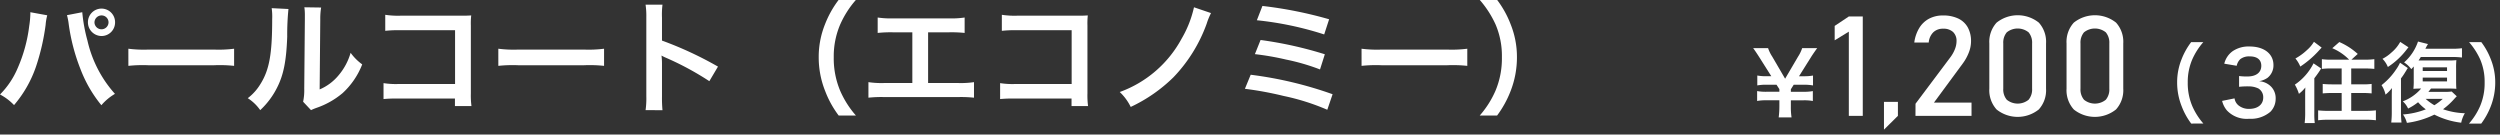
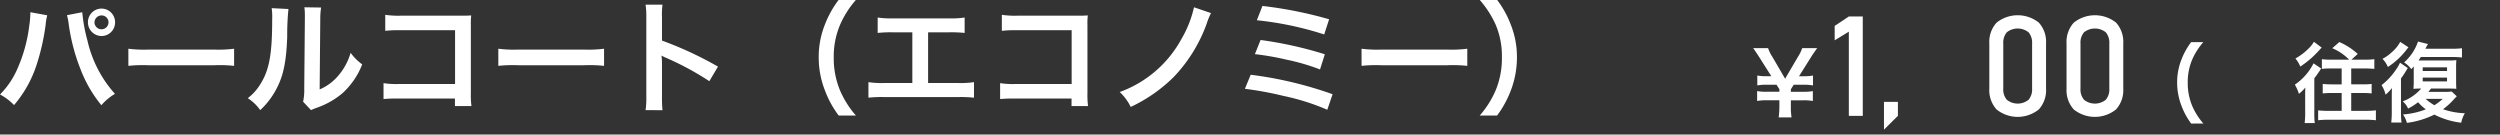
<svg xmlns="http://www.w3.org/2000/svg" width="446" height="24" viewBox="0 0 446 24">
  <rect x="0" y="0" width="446" height="24" fill="#333333" stroke="none" />
  <defs>
    <style>.a{fill:#fff;}</style>
  </defs>
  <title>c3</title>
  <path class="a" d="M8.428,2.729a9.27,9.27,0,0,0-.286,1.694A39.46,39.46,0,0,1,6.4,11.948a21.01,21.01,0,0,1-3.894,6.8A9.653,9.653,0,0,0,0,16.854a14.809,14.809,0,0,0,3.146-4.686A26.719,26.719,0,0,0,5.215,4.621a15.97,15.97,0,0,0,.2-2.135V2.179Zm6.249-.55a28.389,28.389,0,0,0,.924,5.06,21.277,21.277,0,0,0,4.907,9.506,9.469,9.469,0,0,0-2.421,2.024,23.093,23.093,0,0,1-3.74-6.469,34.431,34.431,0,0,1-2.091-8.009,10.823,10.823,0,0,0-.308-1.584Zm5.852,1.826a2.413,2.413,0,0,1-2.42,2.42,2.442,2.442,0,0,1-2.421-2.42,2.421,2.421,0,1,1,4.841,0Zm-3.675,0a1.255,1.255,0,0,0,2.509,0,1.24,1.24,0,0,0-1.254-1.254A1.268,1.268,0,0,0,16.854,4.005Z" />
  <path class="a" d="M22.9,8.691a21.573,21.573,0,0,0,3.565.155H38.2a21.573,21.573,0,0,0,3.565-.155V11.75a24.16,24.16,0,0,0-3.587-.11H26.489a24.151,24.151,0,0,0-3.586.11Z" />
  <path class="a" d="M51.46,1.606a46.044,46.044,0,0,0-.22,4.929c-.154,4.291-.638,6.778-1.782,9.043a13.988,13.988,0,0,1-3.037,4.07A7.84,7.84,0,0,0,44.2,17.515a9.013,9.013,0,0,0,2.266-2.531c1.585-2.53,2.091-5.369,2.091-11.529a11.07,11.07,0,0,0-.088-2Zm5.831-.263a11.9,11.9,0,0,0-.154,2.09l-.111,12.519a8.842,8.842,0,0,0,3.368-2.508A10.765,10.765,0,0,0,62.55,9.418a9.2,9.2,0,0,0,2.068,2.068,13.655,13.655,0,0,1-3.5,5.126,14.53,14.53,0,0,1-4.686,2.641,9.8,9.8,0,0,0-.947.395l-1.408-1.5a9.814,9.814,0,0,0,.2-2.333l.111-12.409v-.66A9.643,9.643,0,0,0,54.3,1.3Z" />
  <path class="a" d="M71.128,17.581a24.6,24.6,0,0,0-2.707.088V14.83a14.156,14.156,0,0,0,2.751.154H81.183V5.391H71.546a21.537,21.537,0,0,0-2.817.11V2.641a14.879,14.879,0,0,0,2.838.154H82.151c1.145,0,1.145,0,1.914-.044A13.339,13.339,0,0,0,84,4.577V16.656a14.519,14.519,0,0,0,.11,2.267H81.161V17.581Z" />
  <path class="a" d="M88.9,8.691a21.573,21.573,0,0,0,3.565.155H104.2a21.573,21.573,0,0,0,3.565-.155V11.75a24.16,24.16,0,0,0-3.587-.11H92.489a24.151,24.151,0,0,0-3.586.11Z" />
  <path class="a" d="M115.172,19.648a14.91,14.91,0,0,0,.132-2.463V3.081a14.164,14.164,0,0,0-.132-2.245h3.015a14.584,14.584,0,0,0-.089,2.31V7.239a64.7,64.7,0,0,1,9.99,4.643l-1.541,2.6a52.085,52.085,0,0,0-7.789-4.2,7.008,7.008,0,0,1-.748-.374,11.394,11.394,0,0,1,.088,1.5v5.81a23.809,23.809,0,0,0,.089,2.441Z" />
  <path class="a" d="M149.625,20.617a17.6,17.6,0,0,1-2.4-4.335,16.171,16.171,0,0,1-1.167-6.072,15.574,15.574,0,0,1,1.122-5.875A17.789,17.789,0,0,1,149.6,0h3.08a17.164,17.164,0,0,0-2.794,4.379,14.427,14.427,0,0,0-1.145,5.831,14.882,14.882,0,0,0,1.166,6.028,16.919,16.919,0,0,0,2.795,4.379Z" />
  <path class="a" d="M165.574,14.809H170.9a15.756,15.756,0,0,0,2.861-.155v2.773a22.56,22.56,0,0,0-2.817-.111h-13.2a22.552,22.552,0,0,0-2.816.111V14.654a15.737,15.737,0,0,0,2.86.155h4.973V5.765h-3.366a22.606,22.606,0,0,0-2.817.11V3.125a15.929,15.929,0,0,0,2.861.153h9.792a15.929,15.929,0,0,0,2.86-.153v2.75a22.4,22.4,0,0,0-2.817-.11h-3.7Z" />
  <path class="a" d="M181.128,17.581a24.6,24.6,0,0,0-2.707.088V14.83a14.156,14.156,0,0,0,2.751.154h10.011V5.391h-9.637a21.537,21.537,0,0,0-2.817.11V2.641a14.879,14.879,0,0,0,2.838.154h10.584c1.145,0,1.145,0,1.914-.044A13.339,13.339,0,0,0,194,4.577V16.656a14.519,14.519,0,0,0,.11,2.267h-2.948V17.581Z" />
  <path class="a" d="M216.044,2.333a12.1,12.1,0,0,0-.771,1.892,26.982,26.982,0,0,1-5.94,9.571,27.471,27.471,0,0,1-7.613,5.281,9.158,9.158,0,0,0-1.959-2.662,20.44,20.44,0,0,0,11.046-9.527,19.386,19.386,0,0,0,2.2-5.589Z" />
  <path class="a" d="M223.125,13.334a68.83,68.83,0,0,1,14.61,3.477l-.946,2.772A40.35,40.35,0,0,0,229,17.119a60.779,60.779,0,0,0-6.909-1.276Zm1.761-6.2A69.085,69.085,0,0,1,236.35,9.682l-.859,2.706a37.831,37.831,0,0,0-6.051-1.76,48.352,48.352,0,0,0-5.567-.969Zm.33-6.072a73.237,73.237,0,0,1,11.9,2.376l-.88,2.706a58.06,58.06,0,0,0-12.013-2.531Z" />
  <path class="a" d="M242.9,8.691a21.573,21.573,0,0,0,3.565.155H258.2a21.573,21.573,0,0,0,3.565-.155V11.75a24.16,24.16,0,0,0-3.587-.11H246.489a24.151,24.151,0,0,0-3.586.11Z" />
  <path class="a" d="M263.979,20.617a16.911,16.911,0,0,0,2.794-4.379,14.809,14.809,0,0,0,1.166-6.028,14.274,14.274,0,0,0-1.122-5.831A17.966,17.966,0,0,0,264,0h3.1a17.6,17.6,0,0,1,2.4,4.335,15.59,15.59,0,0,1,1.122,5.875,16.5,16.5,0,0,1-1.145,6.072,18.328,18.328,0,0,1-2.4,4.335Z" />
  <path class="a" d="M317.317,20.944a15.264,15.264,0,0,0,.124-2V17.89H315.1a8.391,8.391,0,0,0-1.628.124V16.247a8.384,8.384,0,0,0,1.628.124h2.341v-.466l-.511-.79h-1.8a8.287,8.287,0,0,0-1.628.124V13.472a8.259,8.259,0,0,0,1.628.124H316l-2.156-3.411c-.449-.7-.852-1.3-1.085-1.6h2.667a6.524,6.524,0,0,0,.744,1.519l2.294,3.938,2.3-3.922a6.534,6.534,0,0,0,.744-1.535h2.682c-.2.264-.822,1.147-1.1,1.6L320.945,13.6h.868a8.358,8.358,0,0,0,1.628-.124v1.767a8.484,8.484,0,0,0-1.628-.124H320l-.511.806v.45h2.294a8.49,8.49,0,0,0,1.628-.124v1.767a8.484,8.484,0,0,0-1.628-.124h-2.294v1.054a12.168,12.168,0,0,0,.124,2Z" />
  <path class="a" d="M332.318,20.665h-2.487V5.646l-2.524,1.548V4.621l2.524-1.682h2.487Z" />
  <path class="a" d="M336.1,18.178h2.487v2.487L336.1,23.128Z" />
-   <path class="a" d="M341.729,18.507l6.181-8.241a6.146,6.146,0,0,0,.836-1.469,3.933,3.933,0,0,0,.3-1.42V7.353a2.153,2.153,0,0,0-.622-1.647,2.48,2.48,0,0,0-1.767-.585,2.436,2.436,0,0,0-1.756.641,2.9,2.9,0,0,0-.816,1.81v.012H341.51V7.572a6.617,6.617,0,0,1,.9-2.6,4.559,4.559,0,0,1,1.749-1.646,5.22,5.22,0,0,1,2.475-.567,6.173,6.173,0,0,1,2.706.543,3.8,3.8,0,0,1,1.707,1.579,4.993,4.993,0,0,1,.585,2.5v.012a5.489,5.489,0,0,1-.39,1.963,8.376,8.376,0,0,1-1.085,1.974L345.021,18.3h6.7v2.365h-10Z" />
  <path class="a" d="M356.182,19.52a5.109,5.109,0,0,1-1.286-3.707V7.755a5.09,5.09,0,0,1,1.292-3.713,6.047,6.047,0,0,1,7.54-.006,5.1,5.1,0,0,1,1.286,3.719v8.058a5.089,5.089,0,0,1-1.292,3.712,6.024,6.024,0,0,1-7.54,0Zm5.717-1.726a2.838,2.838,0,0,0,.628-1.981V7.755a2.86,2.86,0,0,0-.622-1.982,3.109,3.109,0,0,0-3.9,0,2.865,2.865,0,0,0-.622,1.982v8.058a2.842,2.842,0,0,0,.628,1.981,3.092,3.092,0,0,0,3.889,0Z" />
  <path class="a" d="M369.958,19.52a5.109,5.109,0,0,1-1.287-3.707V7.755a5.091,5.091,0,0,1,1.293-3.713,6.047,6.047,0,0,1,7.54-.006,5.1,5.1,0,0,1,1.286,3.719v8.058a5.089,5.089,0,0,1-1.292,3.712,6.024,6.024,0,0,1-7.54,0Zm5.717-1.726a2.838,2.838,0,0,0,.628-1.981V7.755a2.86,2.86,0,0,0-.622-1.982,3.109,3.109,0,0,0-3.9,0,2.865,2.865,0,0,0-.622,1.982v8.058a2.842,2.842,0,0,0,.628,1.981,3.092,3.092,0,0,0,3.889,0Z" />
  <path class="a" d="M390.913,22.045a12.462,12.462,0,0,1-1.69-3.054,11.434,11.434,0,0,1-.821-4.279,10.989,10.989,0,0,1,.79-4.14A12.507,12.507,0,0,1,390.9,7.519h2.17A12.067,12.067,0,0,0,391.1,10.6a10.178,10.178,0,0,0-.806,4.108,10.493,10.493,0,0,0,.822,4.248,11.932,11.932,0,0,0,1.968,3.085Z" />
-   <path class="a" d="M398.643,17.549a1.973,1.973,0,0,0,.729,1.271,2.92,2.92,0,0,0,1.876.605c1.535,0,2.511-.791,2.511-2.016a1.807,1.807,0,0,0-.868-1.628,4.014,4.014,0,0,0-1.783-.372,13.219,13.219,0,0,0-1.658.078V13.564a10.453,10.453,0,0,0,1.5.079c1.55,0,2.465-.714,2.465-1.908,0-1.069-.729-1.673-2.046-1.673a2.579,2.579,0,0,0-1.69.48,2.275,2.275,0,0,0-.651,1.193l-2.217-.372a3.857,3.857,0,0,1,1.473-2.217,5.037,5.037,0,0,1,3.038-.852c2.59,0,4.263,1.3,4.263,3.317a2.826,2.826,0,0,1-1.069,2.28,3.85,3.85,0,0,1-1.5.6,3.262,3.262,0,0,1,2.217,1.038,2.979,2.979,0,0,1,.744,2.14,3.285,3.285,0,0,1-.93,2.264,5.358,5.358,0,0,1-3.814,1.255,4.842,4.842,0,0,1-3.938-1.472A4.146,4.146,0,0,1,396.426,18Z" />
  <path class="a" d="M411.241,17.007c0-.5,0-.7.031-1.4a6.128,6.128,0,0,1-1.147,1.132A7.491,7.491,0,0,0,409.4,15.1a9.961,9.961,0,0,0,3.333-3.8l1.38.929a1.644,1.644,0,0,0-.2.28c-.325.5-.589.868-1.039,1.457v6.294a12.865,12.865,0,0,0,.078,1.69h-1.8a14.69,14.69,0,0,0,.093-1.8Zm2.946-8.512c-.155.155-.155.155-.62.667a17.335,17.335,0,0,1-3.194,2.713,5.663,5.663,0,0,0-.868-1.442,10.236,10.236,0,0,0,2.078-1.519,6.135,6.135,0,0,0,1.224-1.458Zm3.565,8.093h-1.643c-.666,0-1.24.031-1.736.077V14.976c.481.046,1.007.077,1.736.077h1.643V12.216h-1.829a12.8,12.8,0,0,0-1.7.078V10.558a12.723,12.723,0,0,0,1.721.092h3.147A9.276,9.276,0,0,0,416.078,8.6l1.256-1.1a11.755,11.755,0,0,1,3.287,2.124l-1.132,1.023h2.341a13.249,13.249,0,0,0,1.752-.092v1.736c-.512-.047-1.085-.078-1.752-.078h-2.372v2.837h1.953a13.355,13.355,0,0,0,1.69-.077v1.689c-.5-.046-1.038-.077-1.69-.077h-1.953v3.193h2.573a17.425,17.425,0,0,0,1.83-.093v1.768a15.983,15.983,0,0,0-1.83-.094H415.4a16.06,16.06,0,0,0-1.845.094V19.688a16.979,16.979,0,0,0,1.829.093h2.372Z" />
  <path class="a" d="M428.335,19.89a17.81,17.81,0,0,0,.093,1.968H426.6a16.649,16.649,0,0,0,.093-1.937V17.348c0-.559,0-.776.031-1.644a6.347,6.347,0,0,1-1.147,1.178,5.035,5.035,0,0,0-.713-1.69,11.876,11.876,0,0,0,2.6-2.8,6.937,6.937,0,0,0,.7-1.21l1.395.962a1.565,1.565,0,0,0-.232.356c-.016.031-.063.093-.109.186a2.508,2.508,0,0,0-.171.263,11.373,11.373,0,0,1-.713,1.039Zm1.333-11.456c-.092.124-.124.154-.248.309a13.358,13.358,0,0,1-3.426,3.209,4.335,4.335,0,0,0-.961-1.457,7.215,7.215,0,0,0,1.628-1.147A6.6,6.6,0,0,0,428.2,7.472Zm8.62,8.743c-.233.232-.294.3-.512.543a13.126,13.126,0,0,1-1.938,1.767,13.039,13.039,0,0,0,3.892.713,5.416,5.416,0,0,0-.651,1.69,14.23,14.23,0,0,1-4.79-1.442,15.679,15.679,0,0,1-4.9,1.473,4.5,4.5,0,0,0-.7-1.5,13.978,13.978,0,0,0,4.077-.915,8.425,8.425,0,0,1-1.38-1.271,9.812,9.812,0,0,1-1.783,1.131,3.8,3.8,0,0,0-.945-1.286,8.061,8.061,0,0,0,3.271-2.279,13.55,13.55,0,0,0-1.38.047,12.017,12.017,0,0,0,.062-1.52V11.859c-.155.171-.217.248-.434.481a4.909,4.909,0,0,0-1.287-1.209,8.61,8.61,0,0,0,2.481-3.721l1.783.449a8.531,8.531,0,0,0-.466.837h4.636a13.377,13.377,0,0,0,1.891-.092v1.659a13.3,13.3,0,0,0-1.844-.093h-5.5c-.155.248-.217.341-.4.62h5.225a11.707,11.707,0,0,0,1.518-.062,15.277,15.277,0,0,0-.045,1.535v2.03c0,.822.015,1.163.045,1.551-.387-.031-.682-.047-1.333-.047h-3.193c-.2.264-.264.356-.465.589h2.961a7.3,7.3,0,0,0,1.194-.062Zm-6.077-4.512h4.34v-.65h-4.34Zm0,1.861h4.34v-.682h-4.34Zm.527,3.116a9.185,9.185,0,0,0,1.551,1.131,10.238,10.238,0,0,0,1.5-1.131Z" />
-   <path class="a" d="M440.468,22.045a11.94,11.94,0,0,0,1.969-3.085,10.44,10.44,0,0,0,.821-4.248,10.07,10.07,0,0,0-.79-4.108,12.662,12.662,0,0,0-1.984-3.085h2.185a12.371,12.371,0,0,1,1.691,3.053,10.986,10.986,0,0,1,.79,4.14,11.658,11.658,0,0,1-.806,4.279,12.982,12.982,0,0,1-1.69,3.054Z" />
</svg>